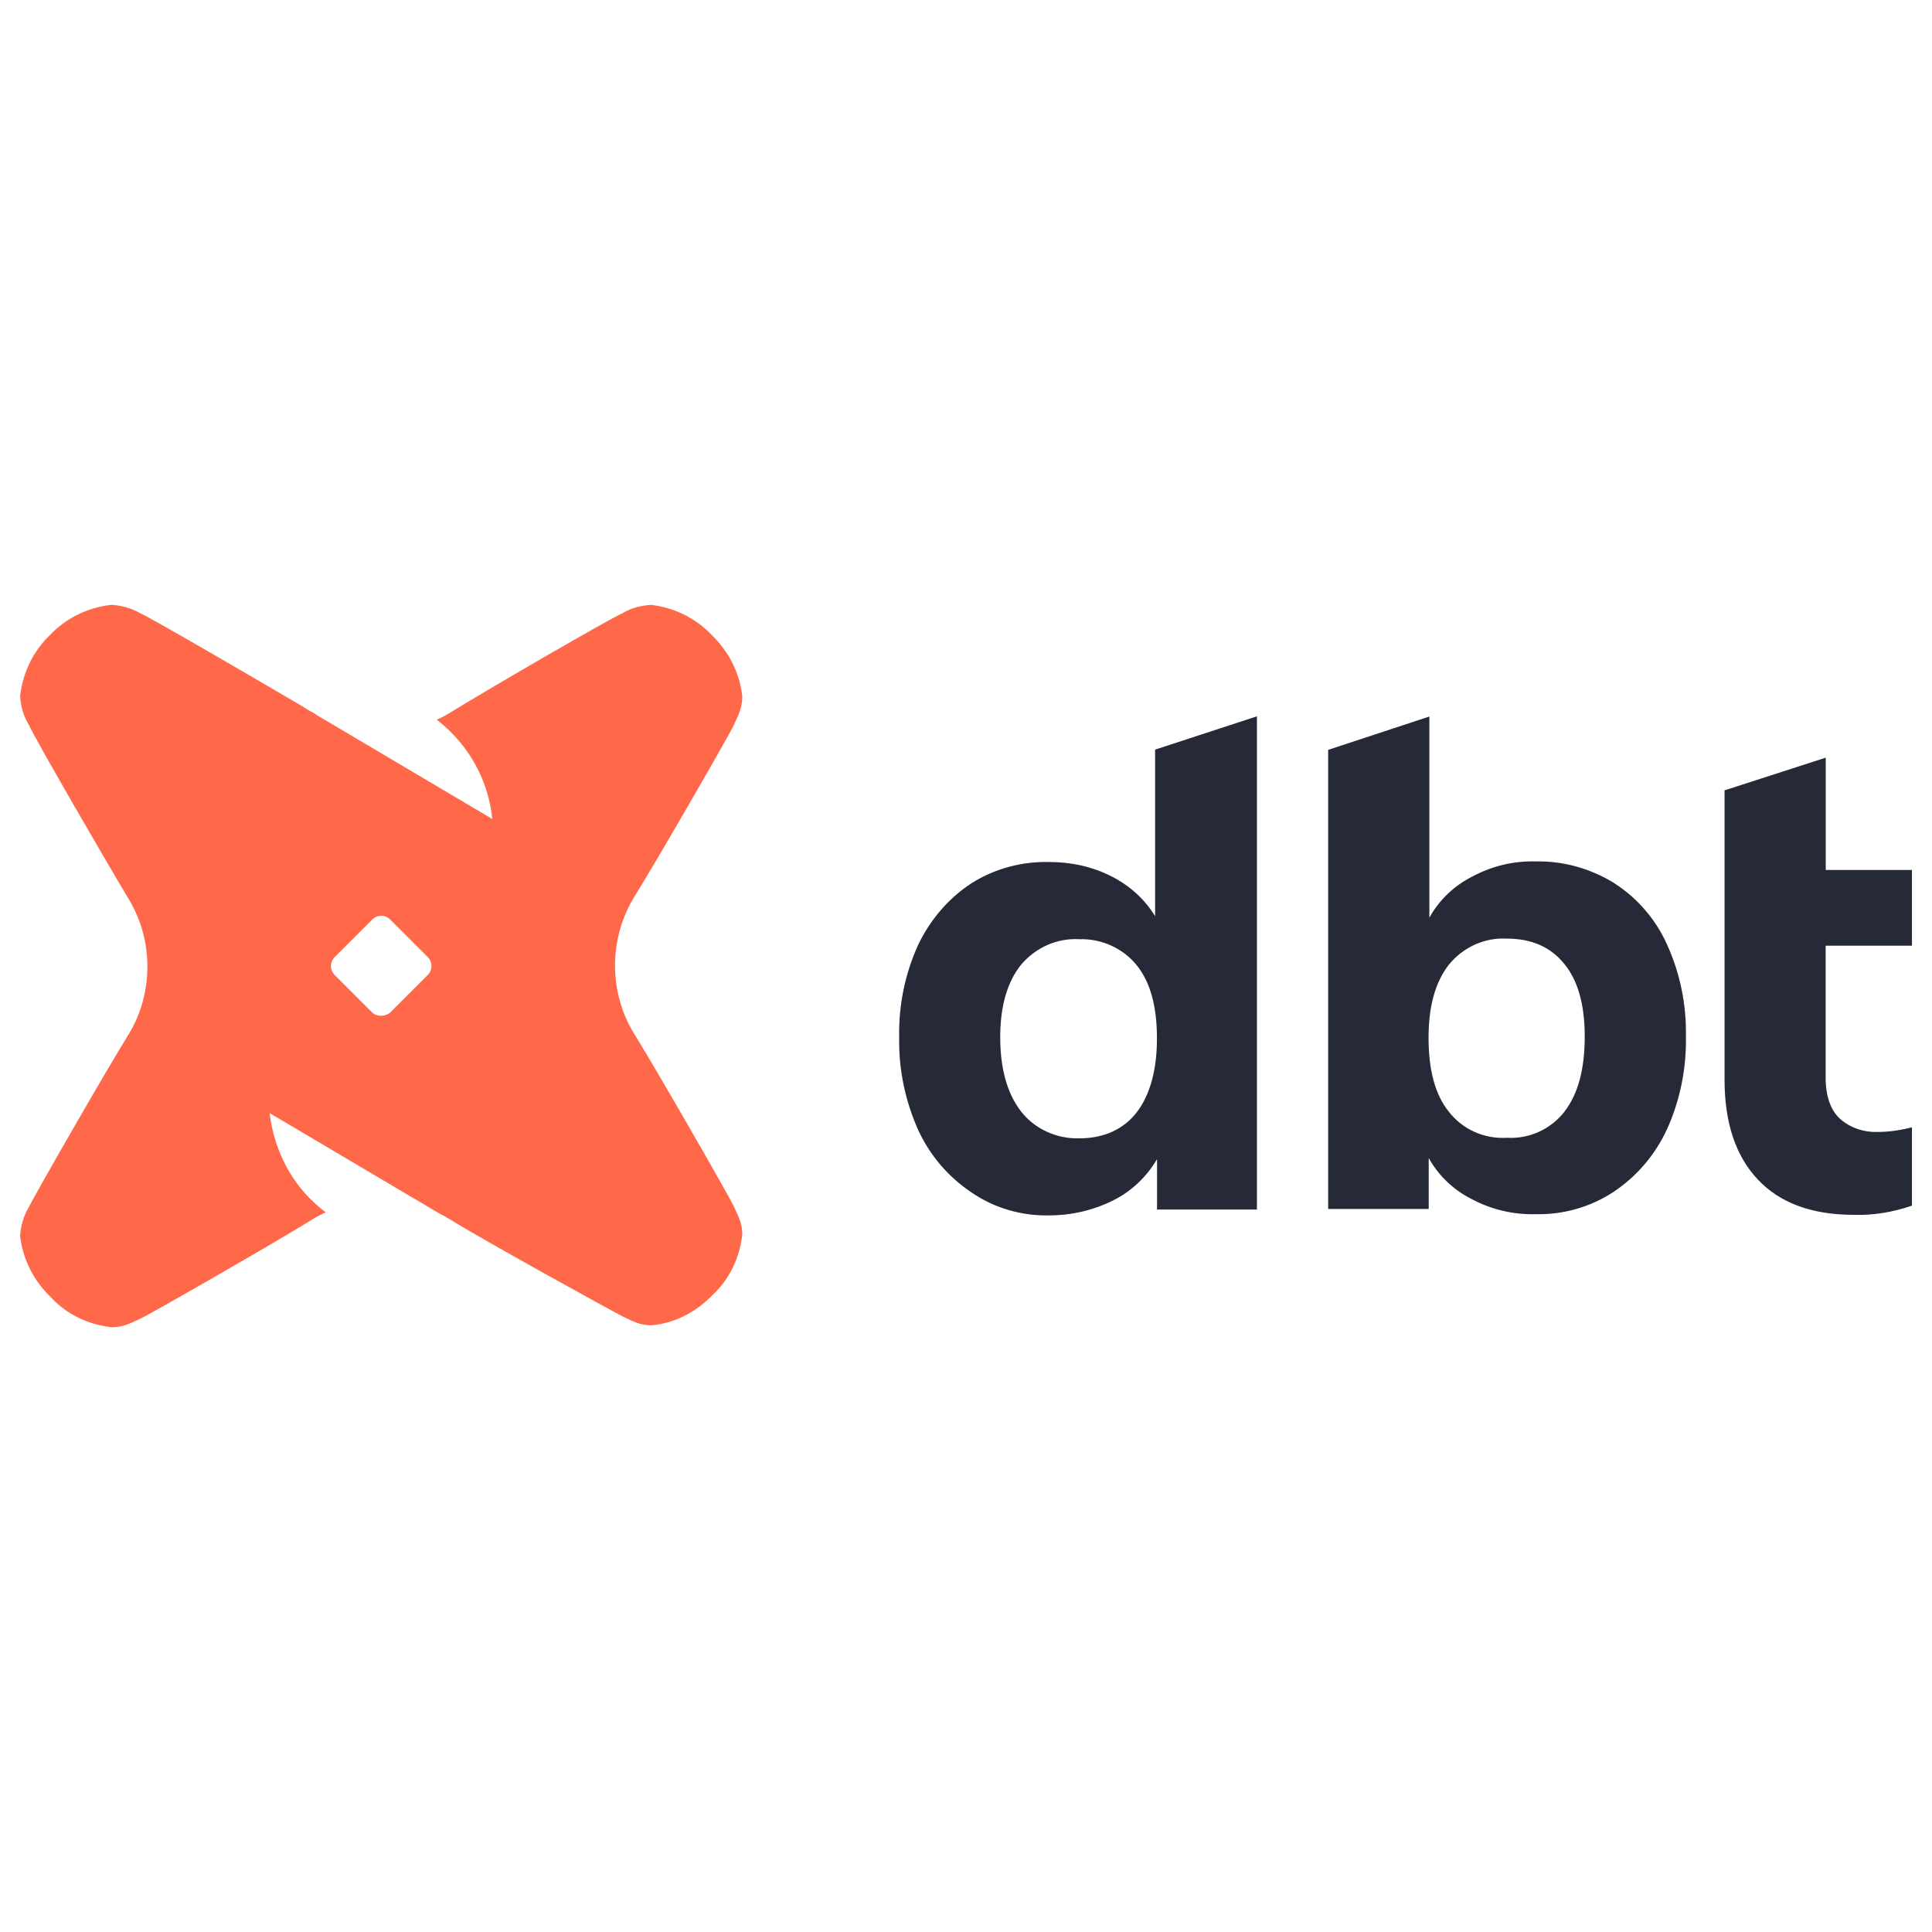
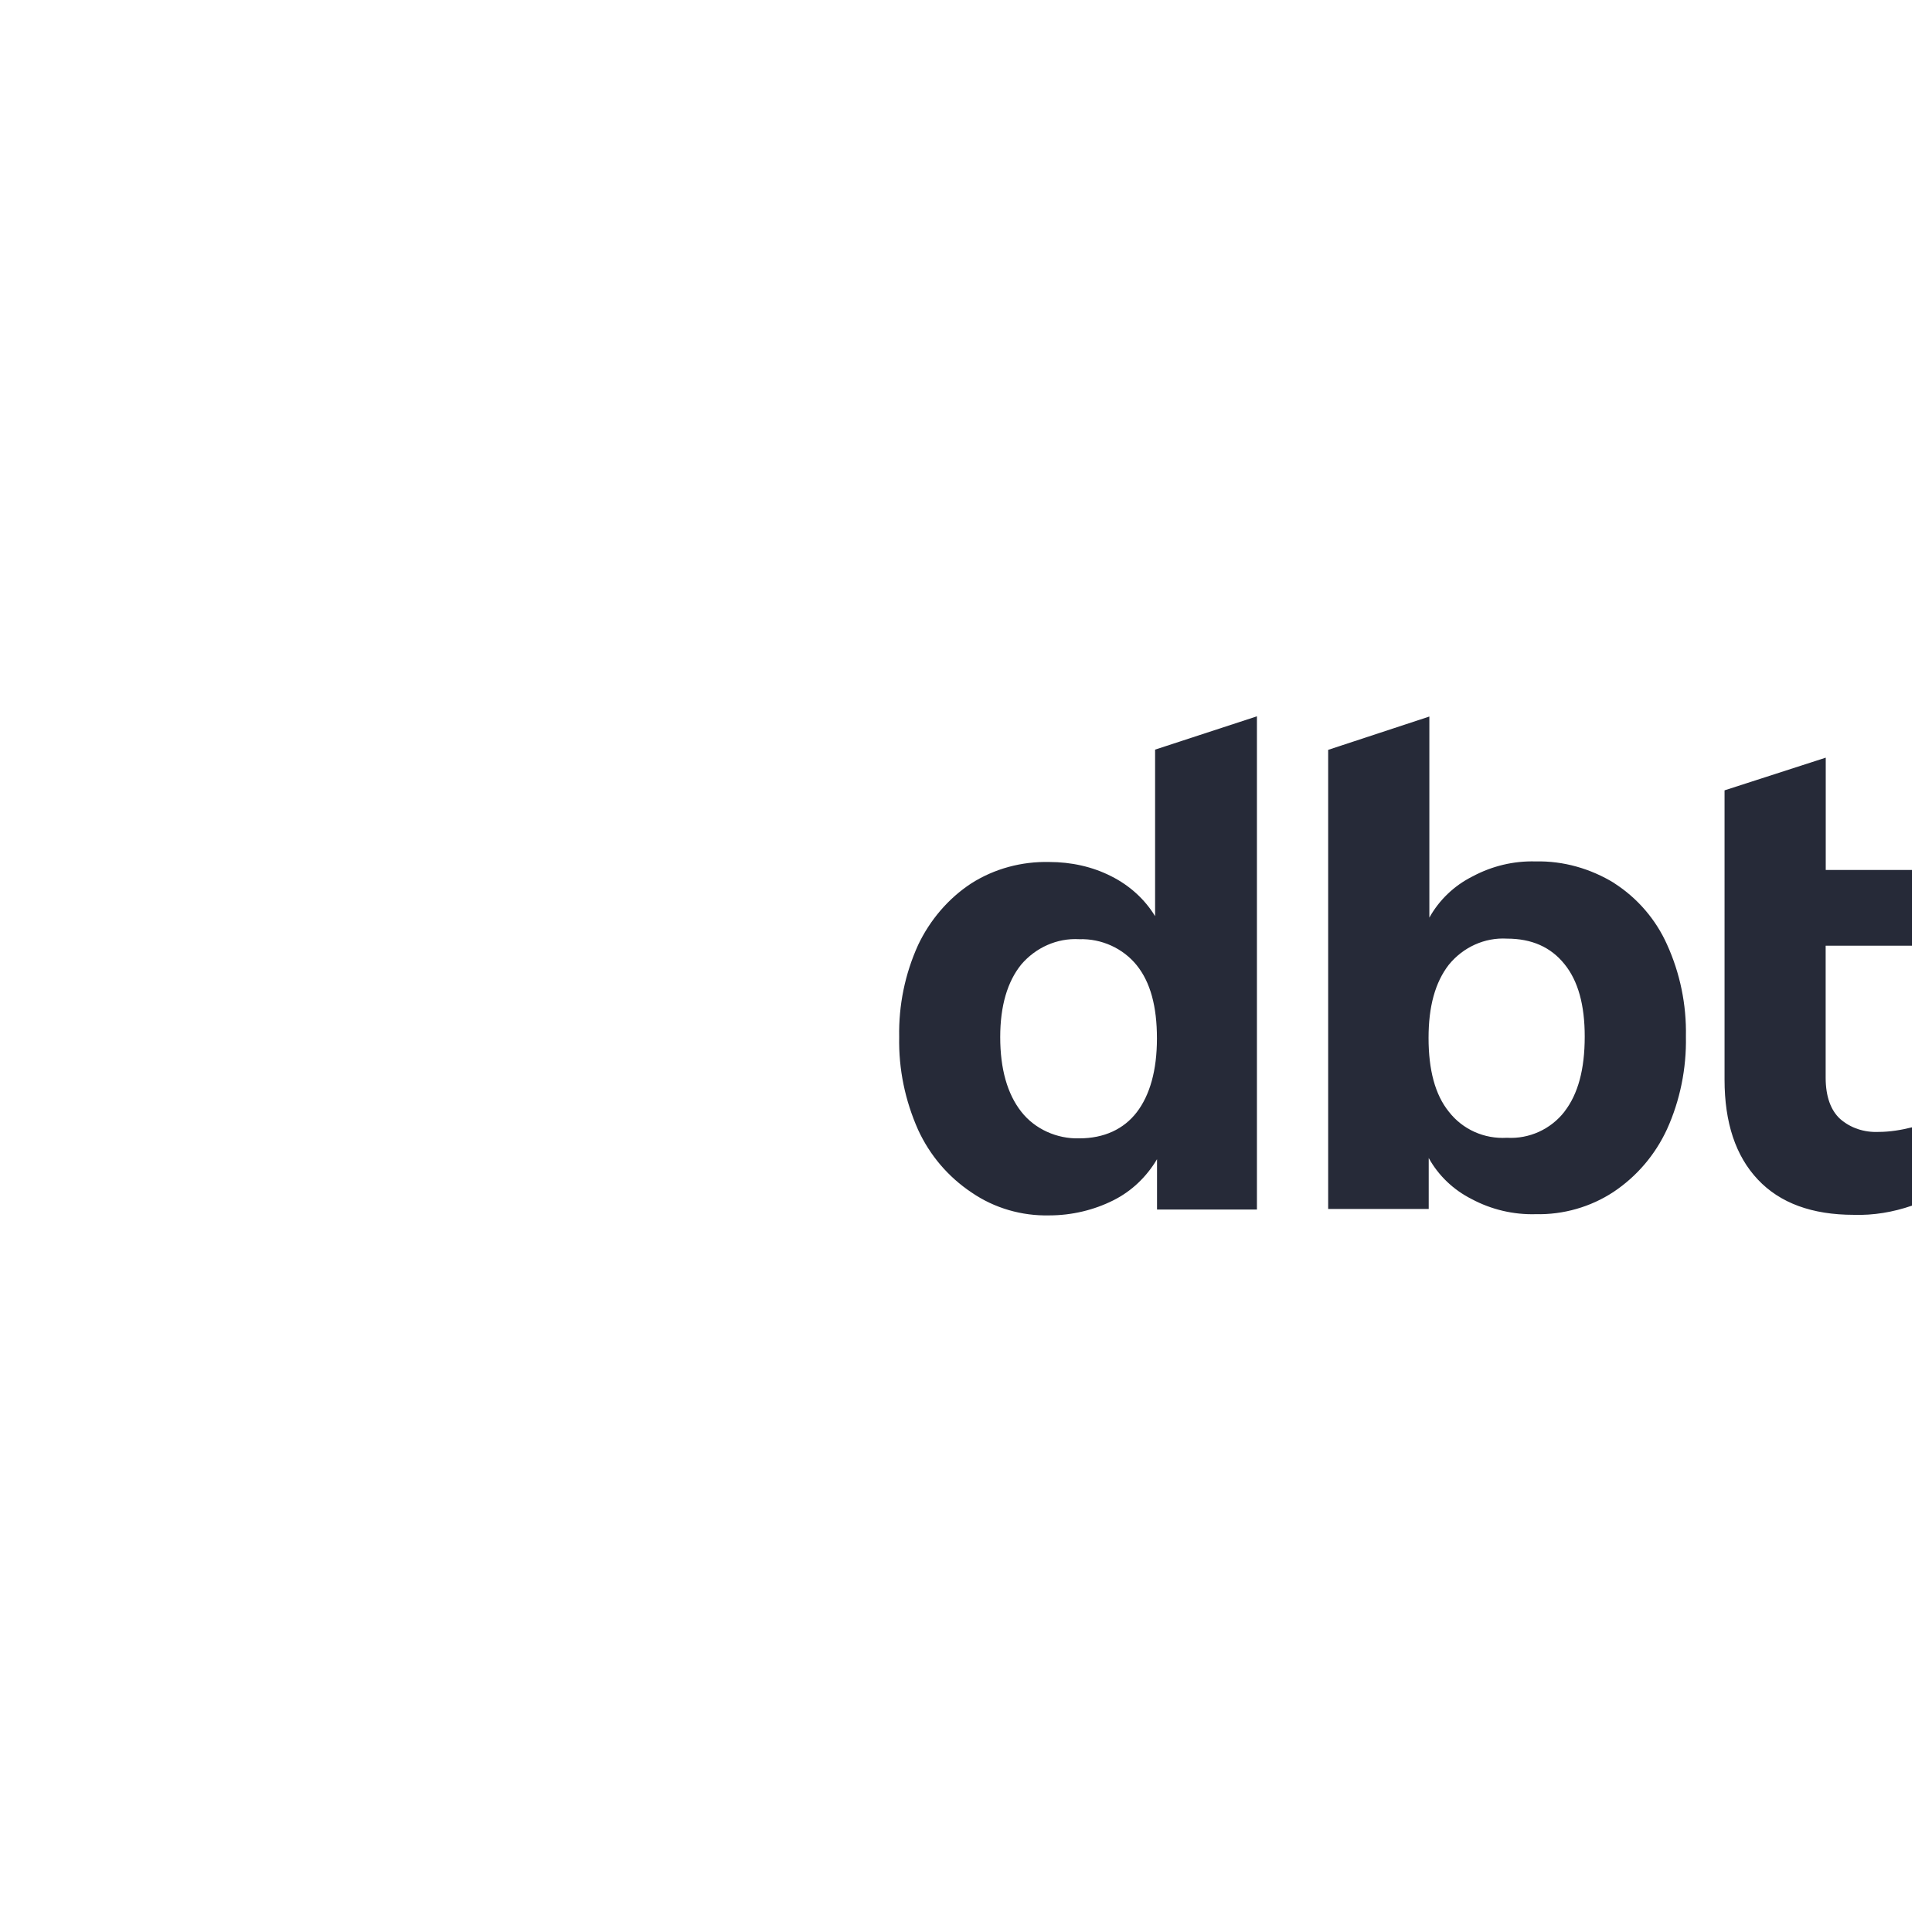
<svg xmlns="http://www.w3.org/2000/svg" fill="none" viewBox="0 0 24 24" id="Dbt--Streamline-Svg-Logos" height="24" width="24">
  <desc>Dbt Streamline Icon: https://streamlinehq.com</desc>
  <path fill="#262a38" d="M15.614 8.901v6.124h-1.241v-0.625c-0.13 0.219 -0.316 0.398 -0.543 0.511 -0.243 0.122 -0.519 0.187 -0.795 0.187 -0.341 0.008 -0.681 -0.089 -0.965 -0.284 -0.292 -0.195 -0.519 -0.462 -0.665 -0.779 -0.162 -0.365 -0.243 -0.754 -0.235 -1.152 -0.008 -0.397 0.073 -0.787 0.235 -1.144 0.146 -0.308 0.373 -0.576 0.657 -0.763 0.292 -0.187 0.633 -0.276 0.973 -0.268 0.268 0 0.535 0.057 0.771 0.178 0.227 0.114 0.414 0.284 0.543 0.495v-2.069l1.266 -0.414Zm-1.493 4.916c0.162 -0.211 0.251 -0.519 0.251 -0.917 0 -0.397 -0.081 -0.698 -0.251 -0.909 -0.17 -0.211 -0.438 -0.333 -0.714 -0.324 -0.276 -0.016 -0.543 0.105 -0.722 0.316 -0.17 0.211 -0.26 0.511 -0.26 0.9 0 0.397 0.089 0.706 0.26 0.925 0.17 0.219 0.446 0.341 0.722 0.333 0.308 0 0.552 -0.114 0.714 -0.324Zm5.93 -2.847c0.292 0.187 0.519 0.454 0.657 0.762 0.162 0.357 0.243 0.746 0.235 1.144 0.008 0.397 -0.073 0.795 -0.235 1.152 -0.146 0.316 -0.373 0.584 -0.665 0.779 -0.284 0.187 -0.625 0.284 -0.965 0.276 -0.276 0.008 -0.552 -0.057 -0.795 -0.187 -0.227 -0.114 -0.414 -0.292 -0.535 -0.511v0.633h-1.249V9.315l1.257 -0.414v2.498c0.122 -0.219 0.308 -0.397 0.535 -0.511 0.243 -0.13 0.511 -0.195 0.787 -0.187 0.341 -0.008 0.681 0.089 0.973 0.268Zm-0.617 2.839c0.17 -0.219 0.252 -0.527 0.252 -0.933 0 -0.389 -0.081 -0.69 -0.252 -0.9 -0.17 -0.211 -0.406 -0.316 -0.714 -0.316 -0.276 -0.016 -0.543 0.105 -0.722 0.324 -0.17 0.219 -0.252 0.519 -0.252 0.909 0 0.397 0.081 0.706 0.252 0.917 0.17 0.219 0.438 0.341 0.722 0.324 0.276 0.016 0.543 -0.105 0.714 -0.324Zm3.245 -2.06v1.639c0 0.235 0.065 0.406 0.179 0.511 0.13 0.114 0.3 0.17 0.479 0.162 0.138 0 0.284 -0.024 0.414 -0.057v0.973c-0.235 0.081 -0.479 0.122 -0.722 0.114 -0.519 0 -0.917 -0.146 -1.192 -0.438 -0.276 -0.292 -0.414 -0.706 -0.414 -1.241V9.818l1.257 -0.406v1.395h1.071v0.941h-1.071Z" stroke-width="0.25" />
-   <path fill="#ff694a" d="M8.84 7.887c0.211 0.203 0.349 0.47 0.381 0.763 0 0.122 -0.032 0.203 -0.105 0.357 -0.073 0.154 -0.973 1.712 -1.241 2.142 -0.154 0.251 -0.235 0.552 -0.235 0.844 0 0.3 0.081 0.592 0.235 0.844 0.268 0.43 1.168 1.996 1.241 2.15 0.073 0.154 0.105 0.227 0.105 0.349 -0.032 0.292 -0.162 0.56 -0.373 0.754 -0.203 0.211 -0.47 0.349 -0.754 0.373 -0.122 0 -0.203 -0.032 -0.349 -0.105 -0.146 -0.073 -1.736 -0.949 -2.166 -1.217 -0.032 -0.016 -0.065 -0.041 -0.105 -0.057l-2.125 -1.257c0.049 0.406 0.227 0.795 0.519 1.079 0.057 0.057 0.114 0.105 0.178 0.154 -0.049 0.024 -0.105 0.049 -0.154 0.081 -0.43 0.268 -1.996 1.168 -2.15 1.241 -0.154 0.073 -0.227 0.105 -0.357 0.105 -0.292 -0.032 -0.56 -0.162 -0.754 -0.373 -0.211 -0.203 -0.349 -0.47 -0.381 -0.763 0.008 -0.122 0.041 -0.243 0.105 -0.349 0.073 -0.154 0.973 -1.72 1.241 -2.15 0.154 -0.251 0.235 -0.543 0.235 -0.844 0 -0.3 -0.081 -0.592 -0.235 -0.844 -0.268 -0.446 -1.176 -2.012 -1.241 -2.166 -0.065 -0.105 -0.097 -0.227 -0.105 -0.349 0.032 -0.292 0.162 -0.56 0.373 -0.763 0.203 -0.211 0.47 -0.341 0.763 -0.373 0.122 0.008 0.243 0.041 0.357 0.105 0.13 0.057 1.274 0.722 1.882 1.079l0.138 0.081c0.049 0.032 0.089 0.057 0.122 0.073l0.065 0.041 2.166 1.282c-0.049 -0.487 -0.3 -0.933 -0.69 -1.233 0.049 -0.024 0.105 -0.049 0.154 -0.081 0.43 -0.268 1.996 -1.176 2.15 -1.241 0.105 -0.065 0.227 -0.097 0.357 -0.105 0.284 0.032 0.552 0.162 0.754 0.373ZM4.849 12.576l0.462 -0.462c0.065 -0.065 0.065 -0.162 0 -0.227l-0.462 -0.462c-0.065 -0.065 -0.162 -0.065 -0.227 0l-0.462 0.462c-0.065 0.065 -0.065 0.162 0 0.227l0.462 0.462c0.057 0.057 0.162 0.057 0.227 0Z" stroke-width="0.25" />
</svg>